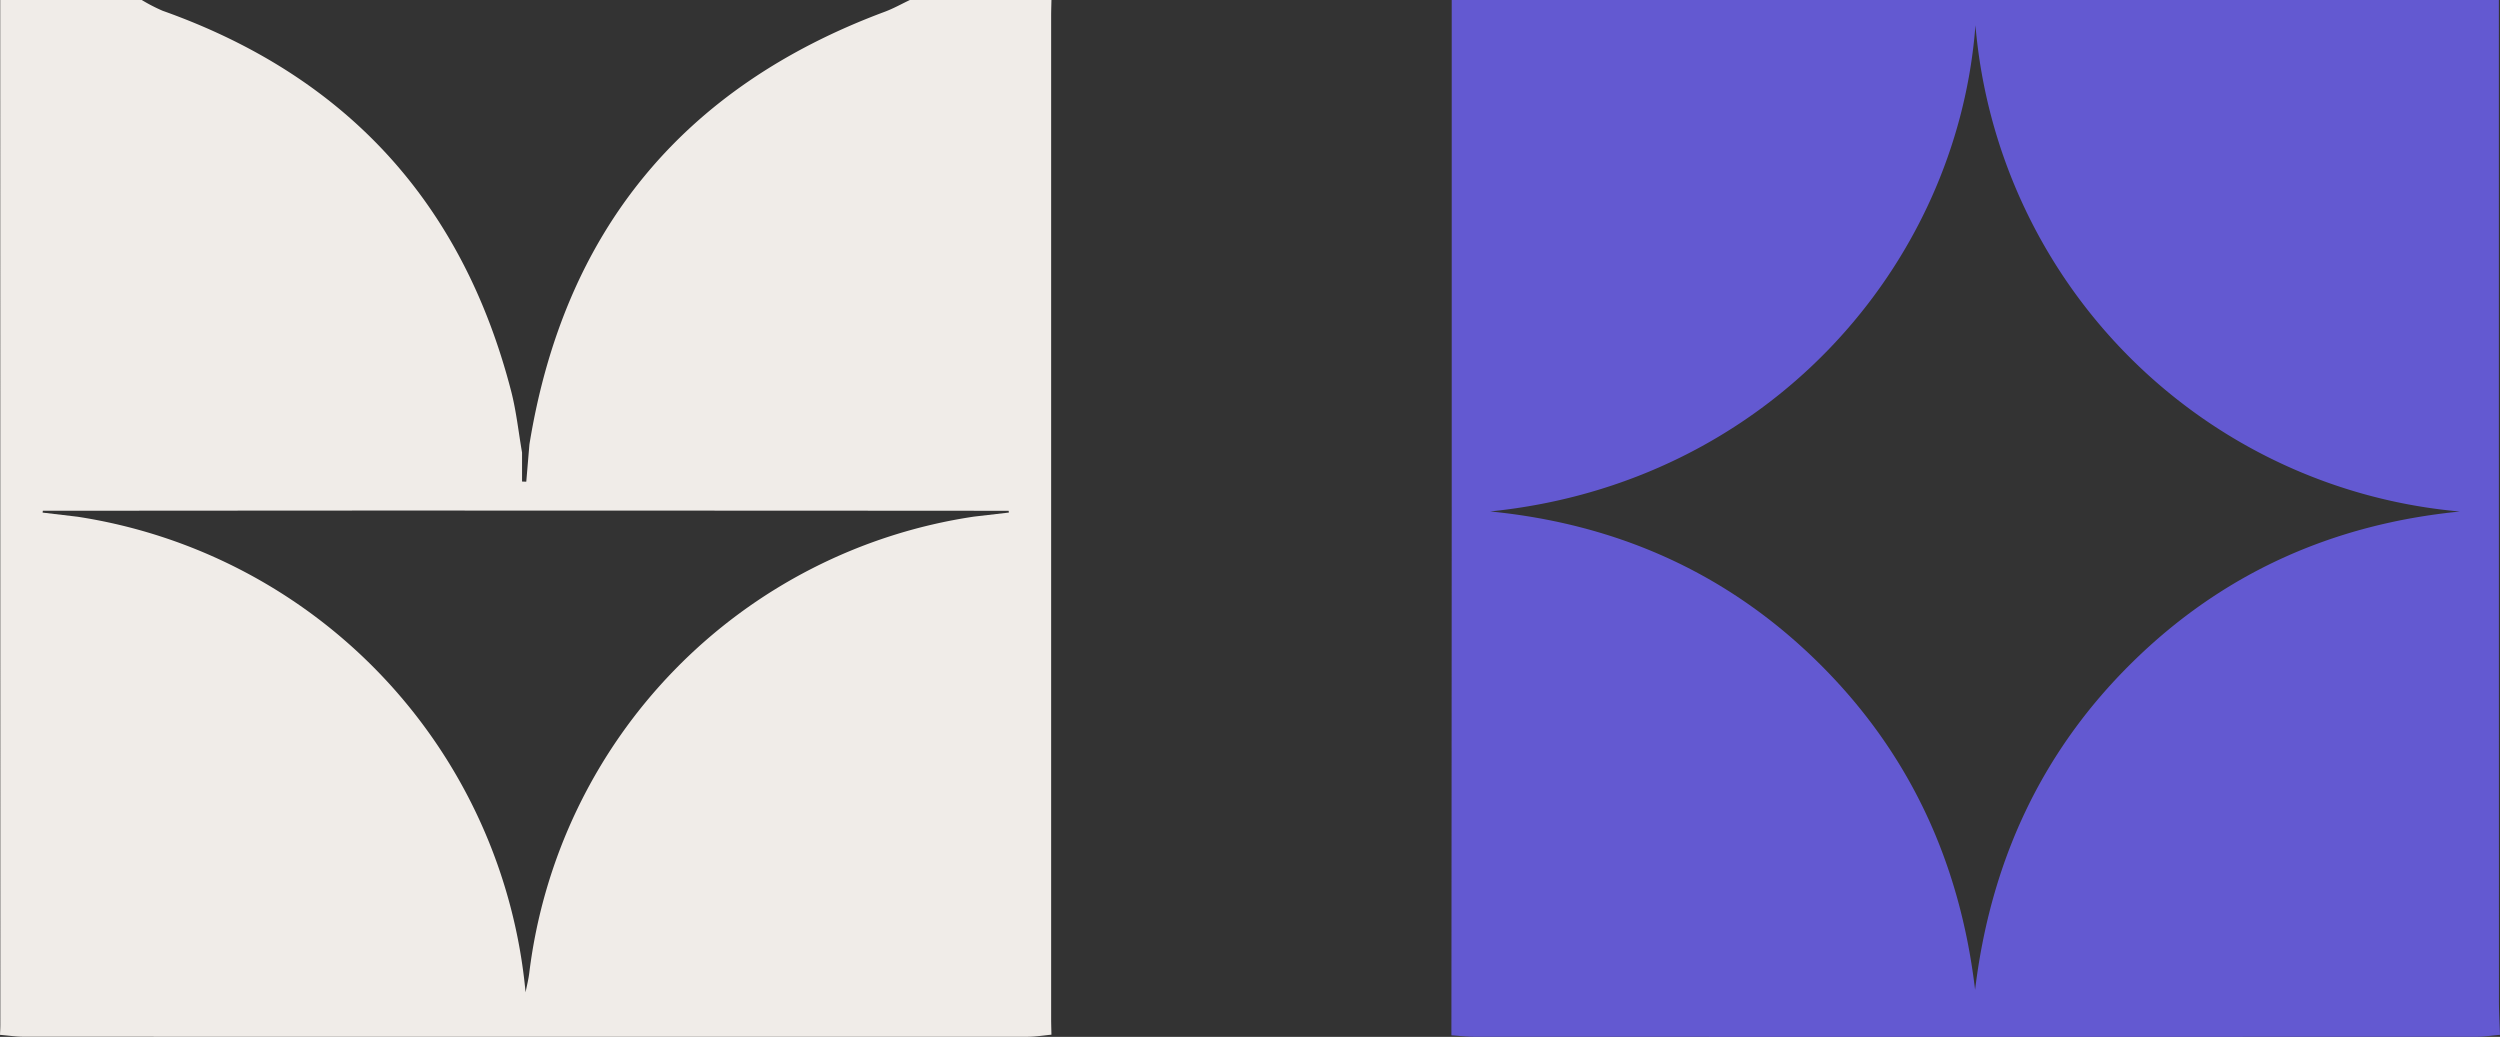
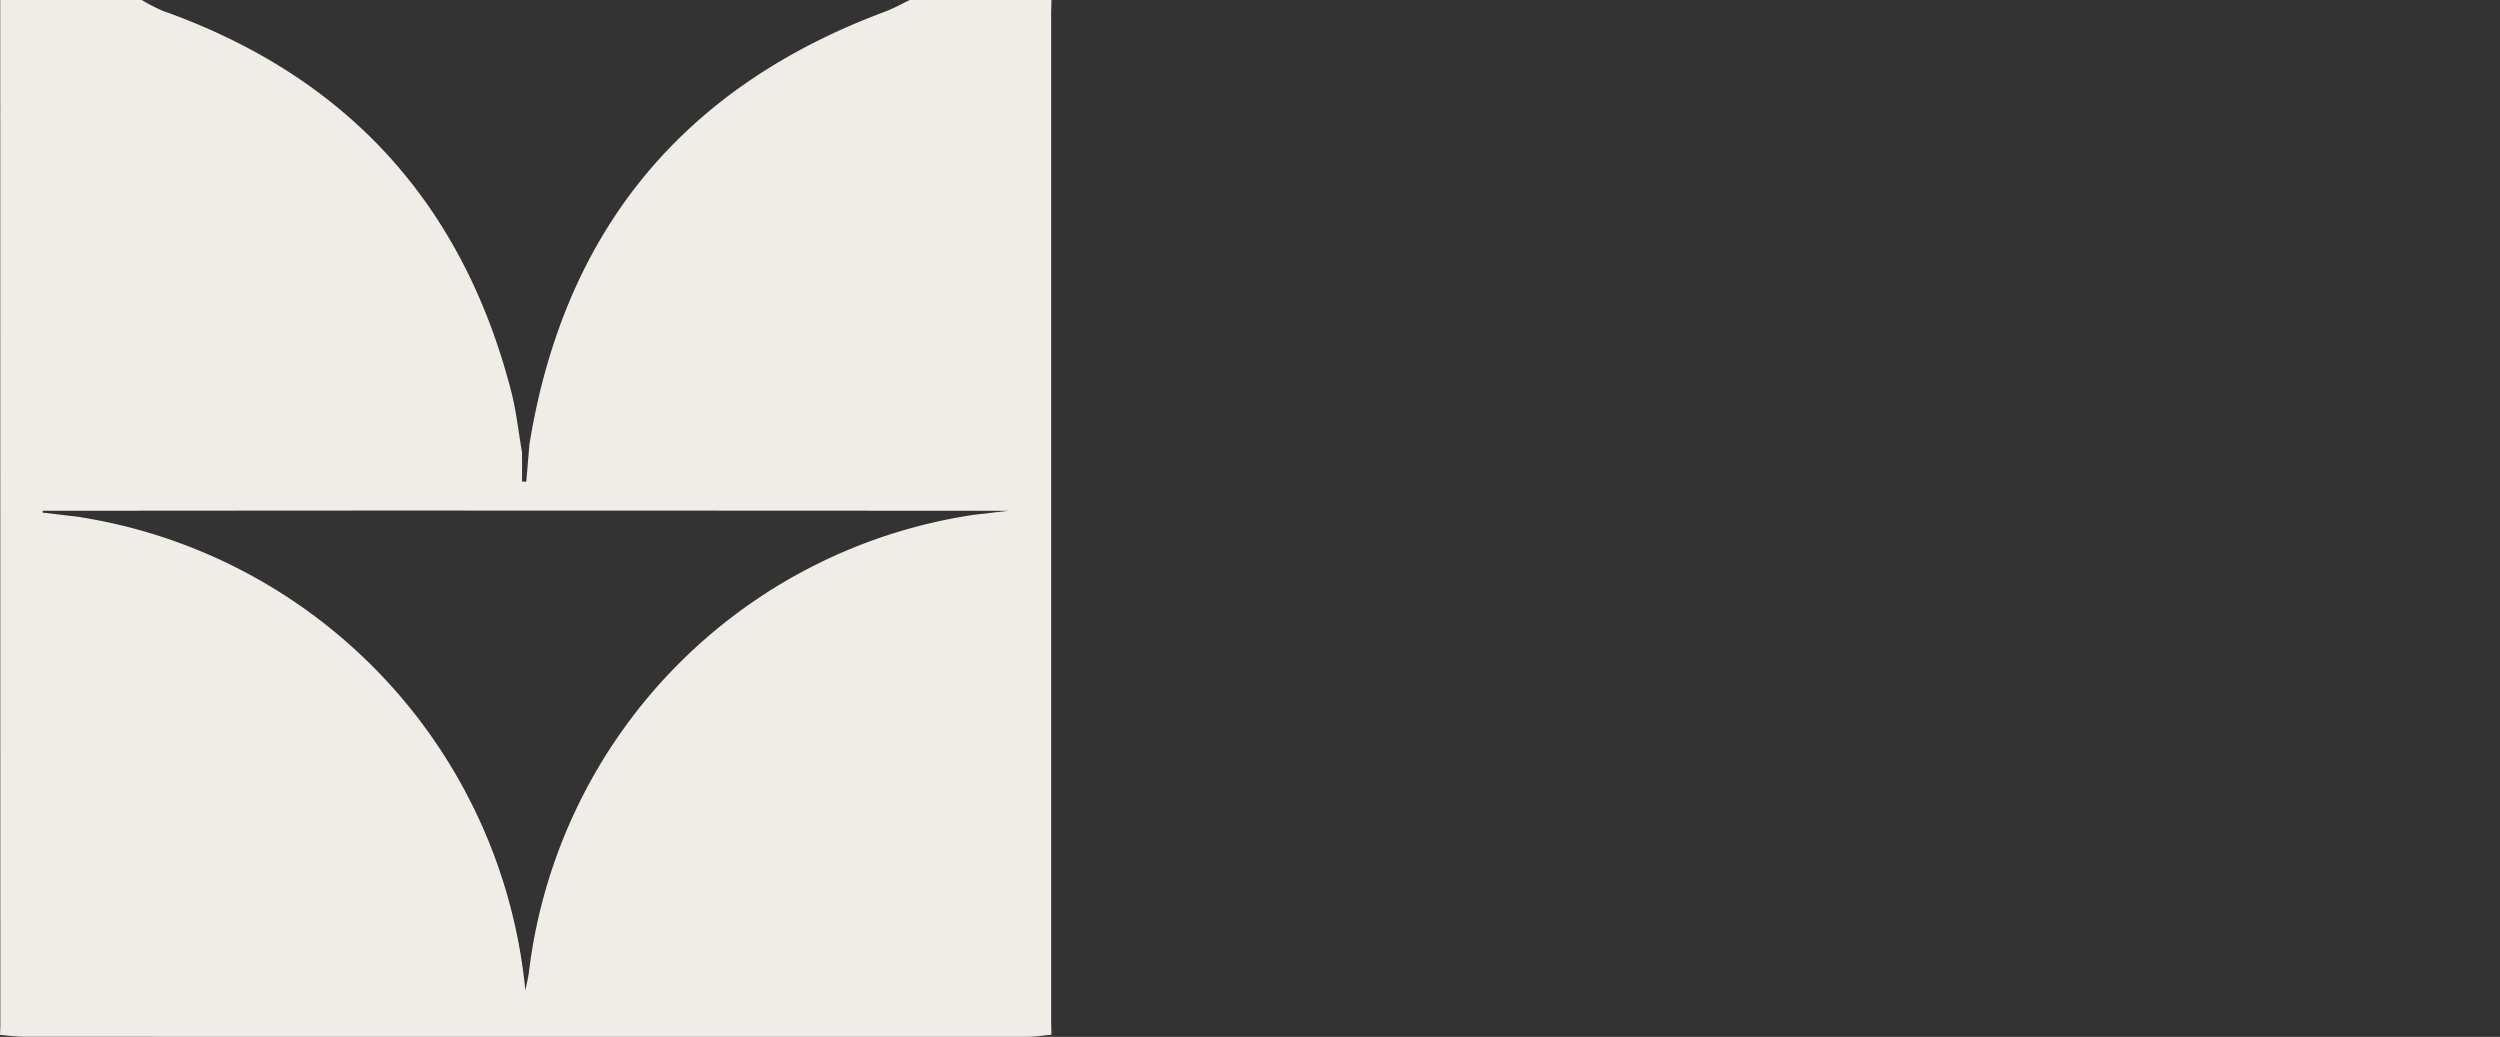
<svg xmlns="http://www.w3.org/2000/svg" width="358.787" height="148.804" viewBox="0 0 358.787 148.804">
  <rect x="0" y="0" width="358.787" height="148.804" fill="#333333" stroke="none" />
  <g id="Group_244" data-name="Group 244" transform="translate(-1257.213 -190)">
-     <path id="Path_122" data-name="Path 122" d="M421.492,201.159c1.147.094,2.295.27,3.442.27q72.011.025,144.021.006c1.145,0,2.289-.193,3.434-.3-.015-.772-.043-1.543-.043-2.315q0-71.933,0-143.868c0-.771.029-1.543.045-2.314H552.082c-1.2.568-2.366,1.229-3.607,1.69Q504.9,70.56,497.47,116.433l-.449,5.34-.607-.021v-4.166c-.513-2.947-.822-5.946-1.57-8.831q-10.5-40.531-50.008-54.564a24.426,24.426,0,0,1-3-1.548H421.527q.008,73.535.014,147.07c0,.482-.031.964-.048,1.446m139.757-75.212h5c.01.085.021.171.031.256l-4.98.578a75.5,75.5,0,0,0-63.845,65.439c-.111.953-.355,1.891-.537,2.836A76.182,76.182,0,0,0,432.606,126.8l-5-.59.033-.268h5.029q21.14-.015,42.28-.027,43.149.005,86.3.029" transform="translate(835.721 137.357)" fill="#f0ece8" />
-     <path id="Path_126" data-name="Path 126" d="M851.409,201.228c1.152.074,2.3.211,3.456.211q71.8.017,143.6,0c1.144,0,2.289-.184,3.434-.282-.052-1.638-.15-3.276-.15-4.913q-.014-71.8-.01-143.6H851.458q0,36.06,0,72.121-.013,38.232-.046,76.465m144.73-75.176c-18.232,1.8-34,8.828-47.04,21.668-13.105,12.9-20.322,28.688-22.533,46.975-2.162-18.283-9.412-34.054-22.5-46.964-13.056-12.876-28.878-19.89-47.089-21.69,39.773-4.044,67.041-35.234,69.64-69.783a76.543,76.543,0,0,0,69.526,69.794" transform="translate(614.098 137.357)" fill="#6359d1" />
+     <path id="Path_122" data-name="Path 122" d="M421.492,201.159c1.147.094,2.295.27,3.442.27q72.011.025,144.021.006c1.145,0,2.289-.193,3.434-.3-.015-.772-.043-1.543-.043-2.315q0-71.933,0-143.868c0-.771.029-1.543.045-2.314H552.082c-1.2.568-2.366,1.229-3.607,1.69Q504.9,70.56,497.47,116.433l-.449,5.34-.607-.021v-4.166c-.513-2.947-.822-5.946-1.57-8.831q-10.5-40.531-50.008-54.564a24.426,24.426,0,0,1-3-1.548H421.527q.008,73.535.014,147.07c0,.482-.031.964-.048,1.446m139.757-75.212h5l-4.98.578a75.5,75.5,0,0,0-63.845,65.439c-.111.953-.355,1.891-.537,2.836A76.182,76.182,0,0,0,432.606,126.8l-5-.59.033-.268h5.029q21.14-.015,42.28-.027,43.149.005,86.3.029" transform="translate(835.721 137.357)" fill="#f0ece8" />
  </g>
</svg>